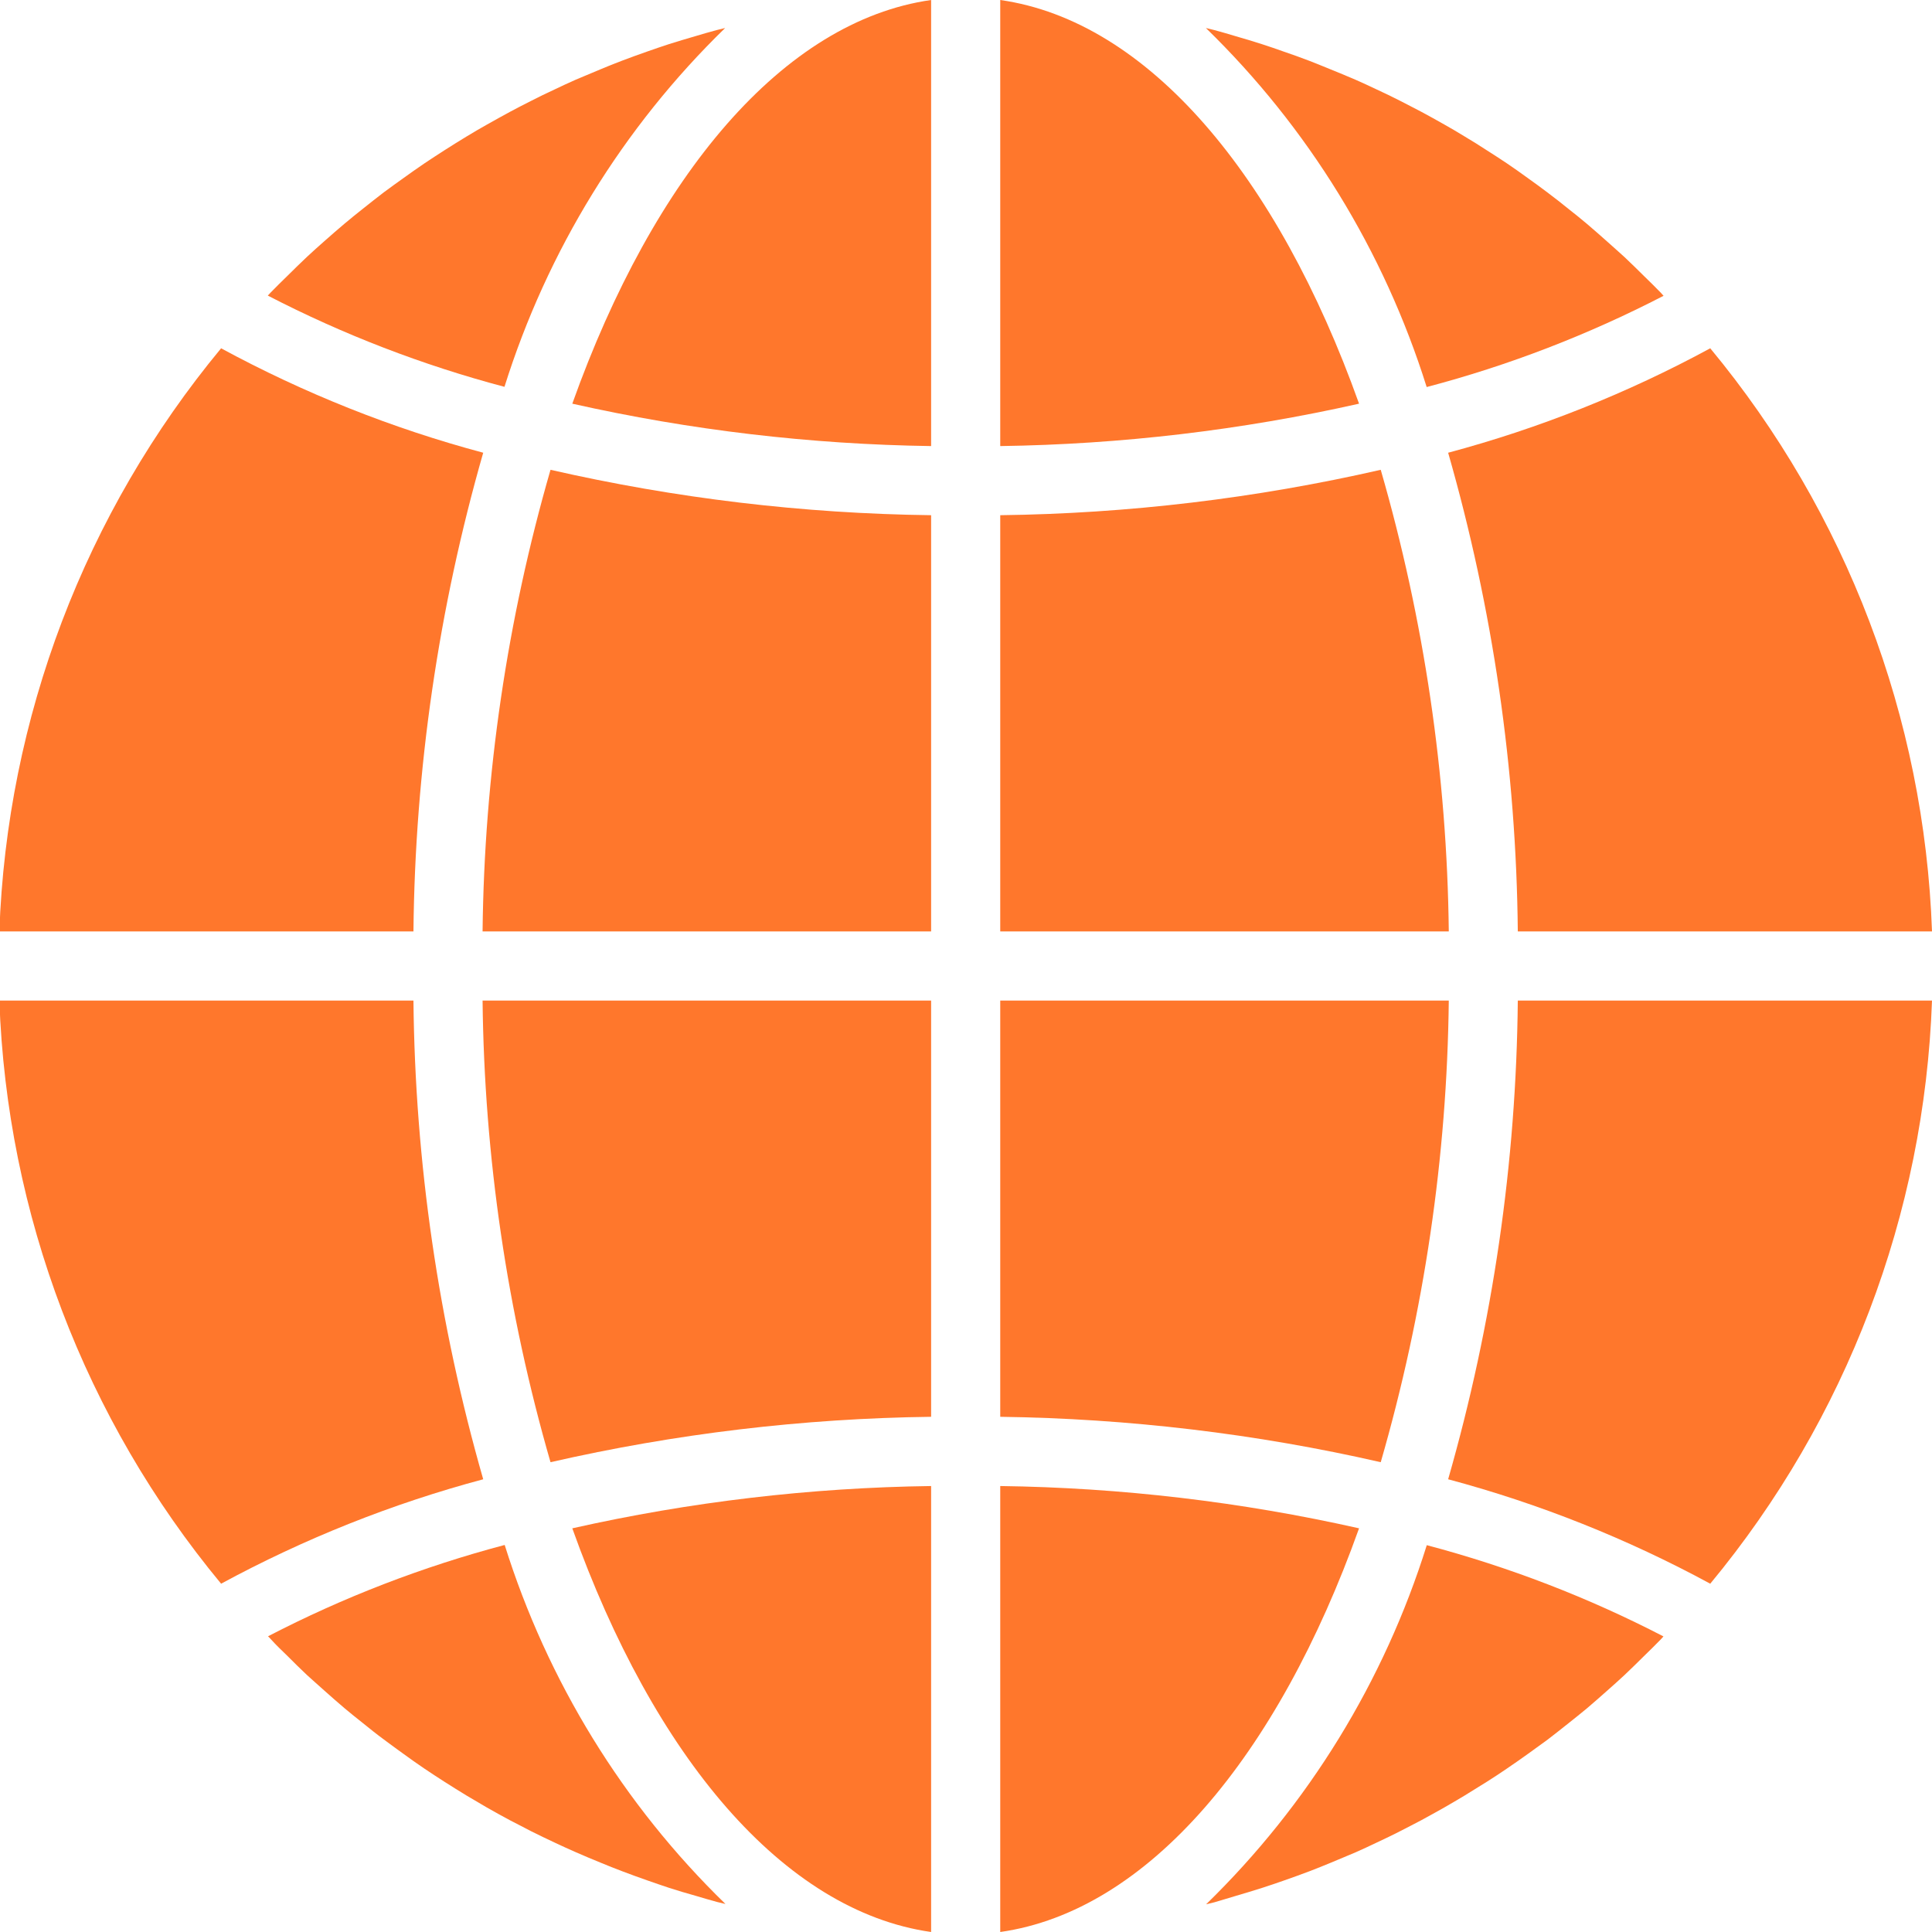
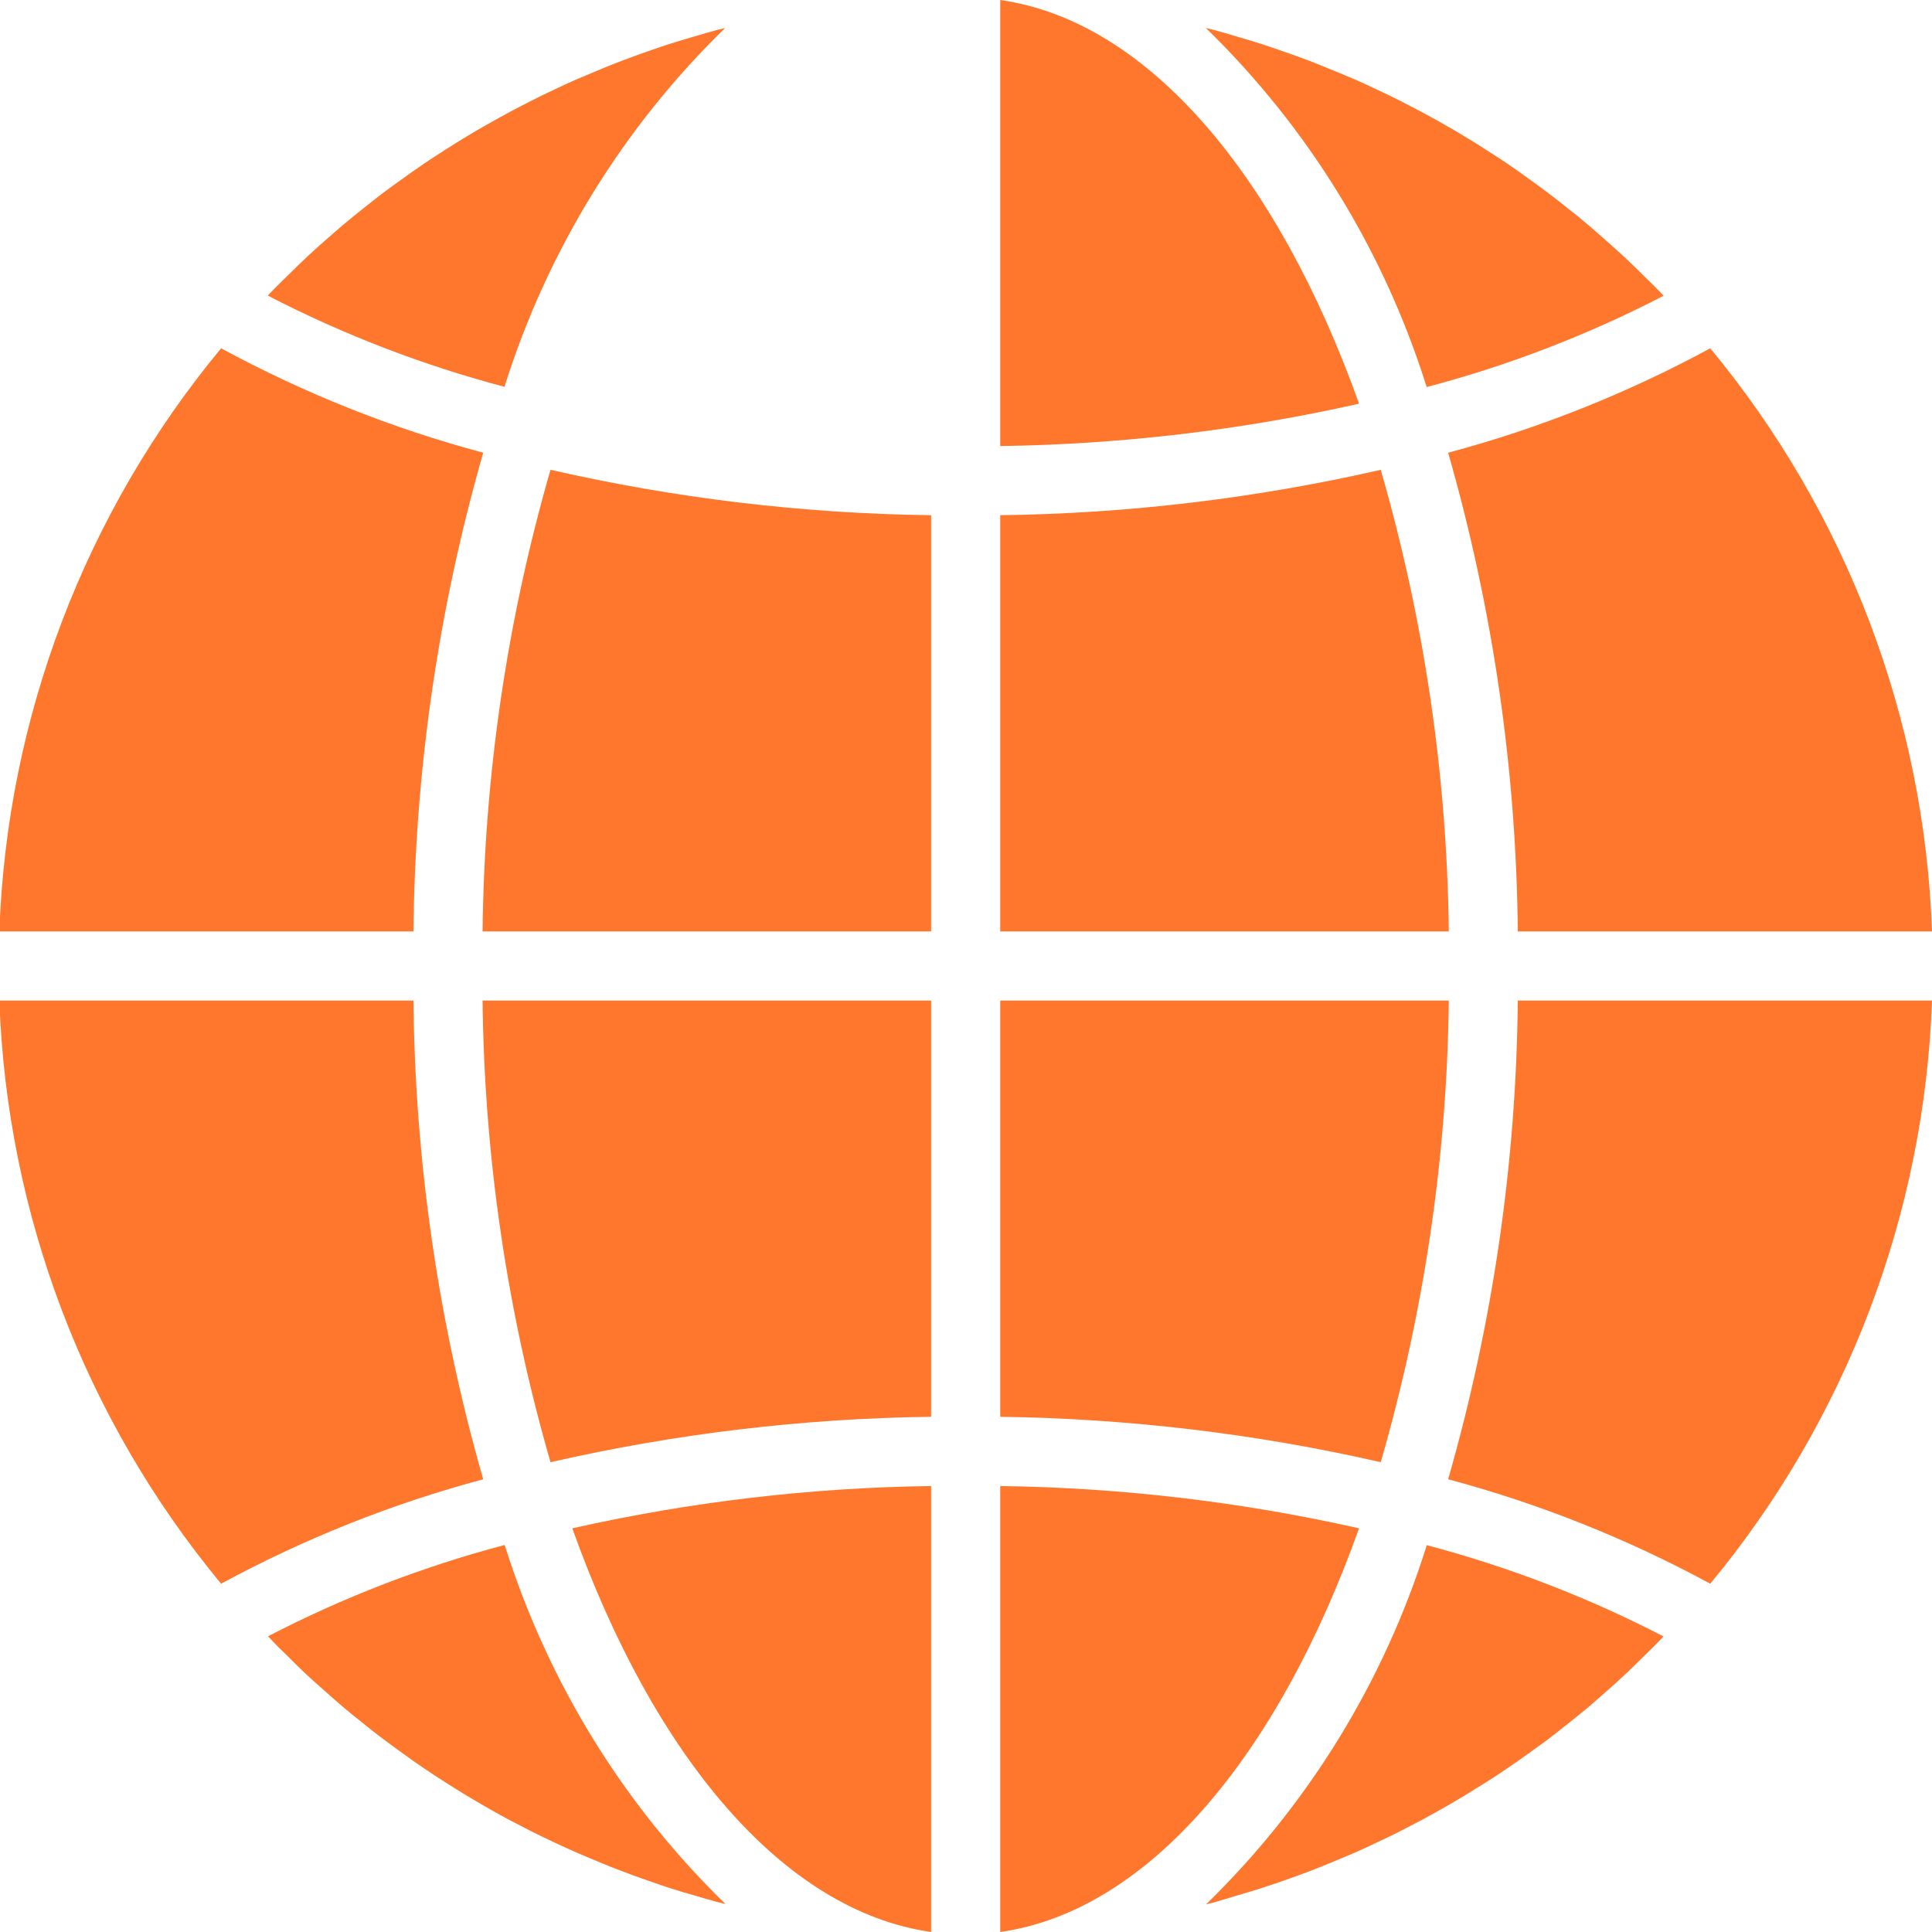
<svg xmlns="http://www.w3.org/2000/svg" width="18" height="18" viewBox="0 0 18 18" fill="none">
  <path d="M9.319 18C10.696 17.804 11.903 16.365 12.662 14.239C11.564 13.992 10.444 13.86 9.319 13.845V18Z" fill="#FF772C" />
  <path d="M11.519 17.662C11.6 17.638 11.681 17.614 11.762 17.588C11.829 17.567 11.896 17.543 11.963 17.52C12.043 17.492 12.121 17.464 12.2 17.434C12.267 17.409 12.333 17.381 12.4 17.354C12.476 17.322 12.553 17.29 12.629 17.258C12.695 17.229 12.761 17.198 12.826 17.167C12.9 17.132 12.975 17.097 13.048 17.059C13.112 17.026 13.177 16.993 13.241 16.959C13.313 16.92 13.385 16.88 13.456 16.84C13.52 16.803 13.582 16.767 13.645 16.729C13.715 16.686 13.784 16.643 13.853 16.6C13.915 16.561 13.977 16.52 14.037 16.479C14.105 16.433 14.172 16.386 14.239 16.338C14.299 16.295 14.358 16.252 14.417 16.209C14.481 16.16 14.547 16.108 14.612 16.056C14.669 16.011 14.726 15.965 14.783 15.918C14.847 15.864 14.909 15.809 14.971 15.754C15.026 15.705 15.081 15.657 15.134 15.607C15.195 15.55 15.255 15.49 15.315 15.431C15.367 15.38 15.42 15.329 15.47 15.277C15.48 15.267 15.489 15.256 15.498 15.246C14.797 14.883 14.057 14.598 13.293 14.396C12.896 15.665 12.189 16.815 11.237 17.742C11.263 17.735 11.289 17.729 11.315 17.723C11.384 17.703 11.451 17.682 11.519 17.662Z" fill="#FF772C" />
  <path d="M18 9.322H14.141C14.127 10.831 13.908 12.331 13.492 13.782C14.341 14.009 15.161 14.336 15.934 14.755C17.203 13.223 17.93 11.312 18 9.322Z" fill="#FF772C" />
  <path d="M9.319 8.678H13.498C13.482 7.222 13.268 5.775 12.864 4.377C11.701 4.643 10.512 4.785 9.319 4.8V8.678Z" fill="#FF772C" />
  <path d="M9.319 0V4.156C10.444 4.14 11.564 4.008 12.662 3.761C11.903 1.635 10.696 0.196 9.319 0Z" fill="#FF772C" />
  <path d="M9.319 13.2C10.512 13.216 11.701 13.357 12.864 13.623C13.268 12.225 13.482 10.778 13.498 9.322H9.319V13.2Z" fill="#FF772C" />
  <path d="M15.934 3.245C15.161 3.664 14.341 3.991 13.492 4.218C13.908 5.668 14.127 7.169 14.141 8.678H18C17.93 6.688 17.203 4.777 15.934 3.245Z" fill="#FF772C" />
  <path d="M15.499 2.756C15.49 2.746 15.481 2.736 15.472 2.726C15.421 2.673 15.368 2.622 15.316 2.571C15.256 2.512 15.197 2.453 15.135 2.395C15.082 2.346 15.027 2.299 14.972 2.249C14.91 2.194 14.847 2.138 14.783 2.084C14.728 2.037 14.671 1.992 14.614 1.947C14.55 1.895 14.484 1.843 14.417 1.793C14.359 1.749 14.3 1.706 14.241 1.664C14.174 1.615 14.106 1.567 14.038 1.521C13.977 1.48 13.916 1.441 13.855 1.402C13.786 1.357 13.716 1.313 13.645 1.271C13.583 1.233 13.521 1.196 13.458 1.161C13.386 1.12 13.314 1.08 13.241 1.041C13.176 1.008 13.112 0.973 13.048 0.941C12.974 0.903 12.899 0.867 12.823 0.832C12.758 0.801 12.693 0.771 12.627 0.742C12.55 0.708 12.473 0.678 12.396 0.646C12.33 0.619 12.264 0.592 12.197 0.566C12.119 0.536 12.04 0.508 11.961 0.481C11.894 0.457 11.827 0.434 11.759 0.412C11.678 0.386 11.598 0.362 11.515 0.338C11.448 0.318 11.381 0.298 11.313 0.28C11.288 0.273 11.261 0.268 11.235 0.261C12.188 1.188 12.894 2.337 13.292 3.606C14.056 3.405 14.797 3.119 15.499 2.756Z" fill="#FF772C" />
  <path d="M-0.006 8.678H3.852C3.867 7.169 4.086 5.668 4.502 4.218C3.653 3.991 2.833 3.664 2.06 3.245C0.791 4.777 0.064 6.688 -0.006 8.678Z" fill="#FF772C" />
  <path d="M8.675 18V13.845C7.55 13.86 6.43 13.992 5.332 14.239C6.091 16.365 7.298 17.804 8.675 18Z" fill="#FF772C" />
  <path d="M8.675 9.322H4.496C4.512 10.778 4.725 12.225 5.129 13.623C6.293 13.357 7.481 13.215 8.675 13.2V9.322Z" fill="#FF772C" />
-   <path d="M8.675 0C7.298 0.196 6.091 1.635 5.332 3.761C6.43 4.008 7.55 4.14 8.675 4.156V0Z" fill="#FF772C" />
  <path d="M8.675 4.8C7.482 4.785 6.293 4.643 5.129 4.377C4.725 5.775 4.512 7.222 4.496 8.678H8.675V4.8Z" fill="#FF772C" />
  <path d="M6.756 0.261C6.73 0.268 6.704 0.273 6.678 0.28C6.61 0.298 6.542 0.318 6.475 0.338C6.394 0.362 6.314 0.385 6.233 0.411C6.164 0.433 6.097 0.457 6.03 0.48C5.951 0.508 5.872 0.536 5.794 0.566C5.727 0.591 5.661 0.618 5.594 0.646C5.517 0.678 5.441 0.71 5.365 0.742C5.299 0.771 5.233 0.802 5.168 0.833C5.093 0.868 5.019 0.903 4.946 0.941C4.882 0.973 4.817 1.007 4.753 1.041C4.681 1.08 4.609 1.12 4.538 1.16C4.474 1.196 4.41 1.233 4.348 1.271C4.278 1.313 4.209 1.357 4.141 1.4C4.079 1.44 4.017 1.48 3.956 1.521C3.888 1.567 3.822 1.614 3.755 1.662C3.695 1.705 3.635 1.748 3.577 1.791C3.511 1.841 3.448 1.892 3.382 1.944C3.325 1.99 3.267 2.035 3.211 2.083C3.147 2.136 3.086 2.191 3.023 2.246C2.968 2.295 2.913 2.343 2.859 2.394C2.798 2.451 2.739 2.51 2.679 2.569C2.627 2.62 2.574 2.671 2.523 2.724C2.514 2.733 2.505 2.744 2.495 2.754C3.197 3.117 3.937 3.402 4.7 3.604C5.098 2.336 5.804 1.187 6.756 0.261Z" fill="#FF772C" />
  <path d="M2.678 15.428C2.738 15.488 2.797 15.547 2.859 15.605C2.912 15.654 2.967 15.701 3.022 15.751C3.084 15.806 3.147 15.862 3.211 15.916C3.266 15.962 3.323 16.008 3.38 16.053C3.444 16.105 3.509 16.157 3.577 16.207C3.635 16.251 3.694 16.293 3.753 16.336C3.82 16.385 3.888 16.433 3.956 16.479C4.017 16.52 4.078 16.56 4.139 16.599C4.208 16.643 4.278 16.687 4.349 16.73C4.411 16.767 4.474 16.804 4.536 16.84C4.608 16.881 4.68 16.921 4.753 16.96C4.817 16.992 4.882 17.027 4.946 17.06C5.02 17.097 5.095 17.133 5.172 17.169C5.236 17.199 5.301 17.229 5.368 17.258C5.444 17.292 5.521 17.323 5.598 17.355C5.664 17.382 5.73 17.409 5.797 17.434C5.875 17.464 5.954 17.492 6.033 17.52C6.1 17.543 6.167 17.567 6.235 17.589C6.316 17.615 6.396 17.639 6.479 17.662C6.546 17.682 6.613 17.702 6.68 17.72C6.707 17.727 6.733 17.733 6.759 17.739C5.806 16.813 5.1 15.663 4.702 14.394C3.939 14.596 3.199 14.881 2.497 15.245C2.507 15.254 2.516 15.264 2.525 15.274C2.573 15.327 2.625 15.377 2.678 15.428Z" fill="#FF772C" />
  <path d="M2.06 14.755C2.833 14.336 3.653 14.009 4.502 13.782C4.086 12.331 3.867 10.831 3.852 9.322H-0.006C0.064 11.312 0.791 13.223 2.06 14.755Z" fill="#FF772C" />
</svg>